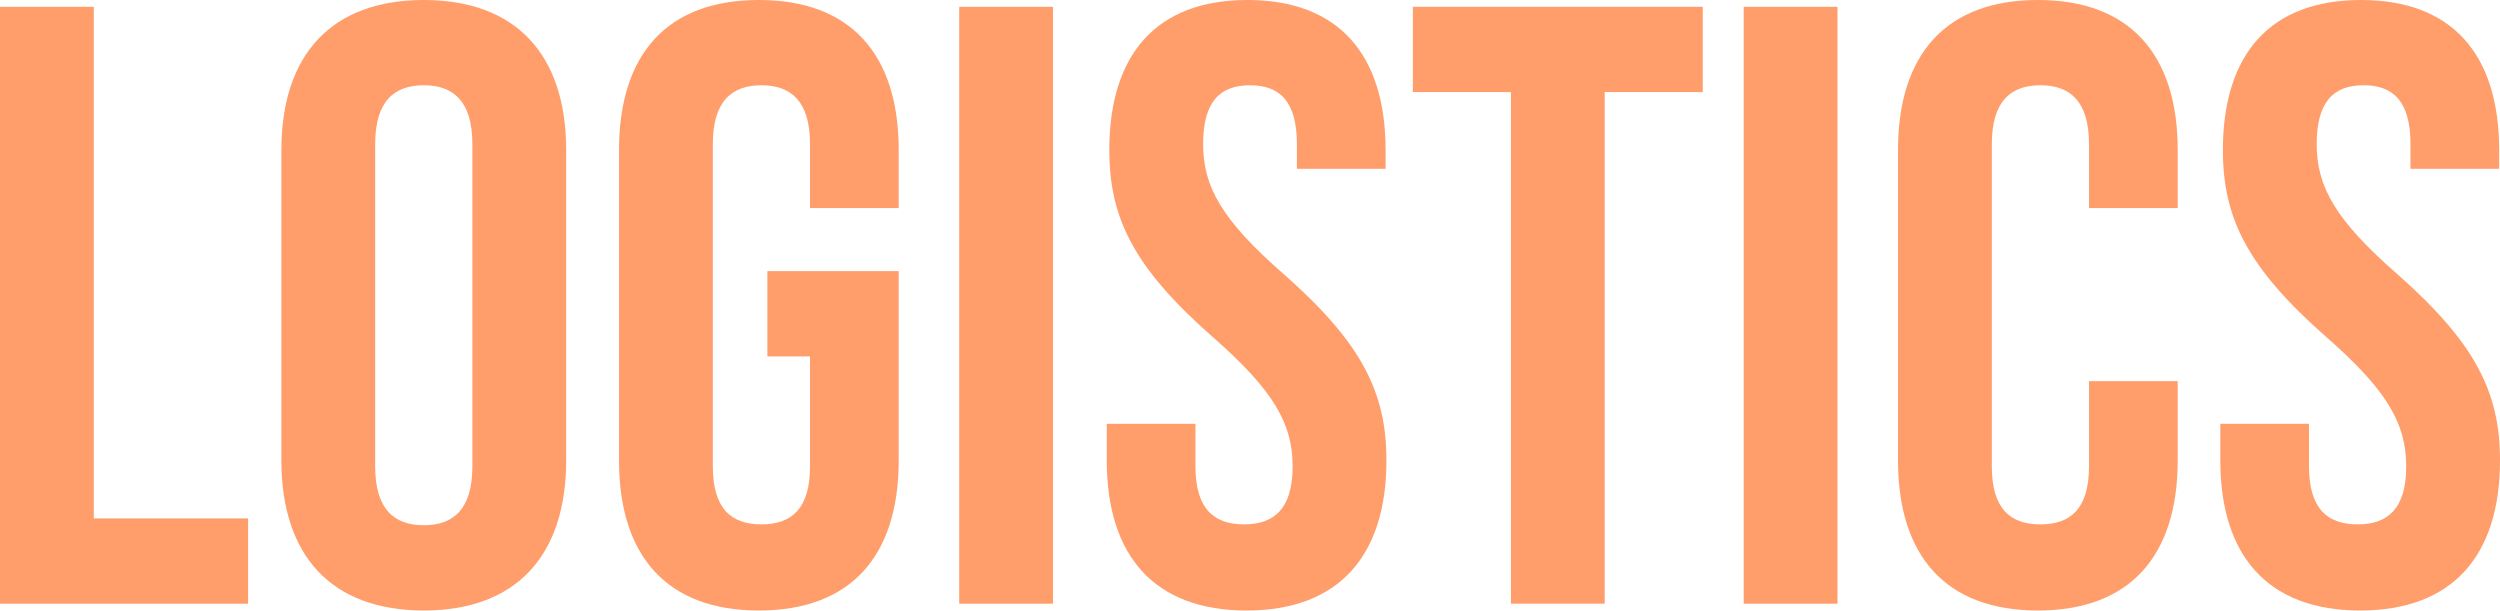
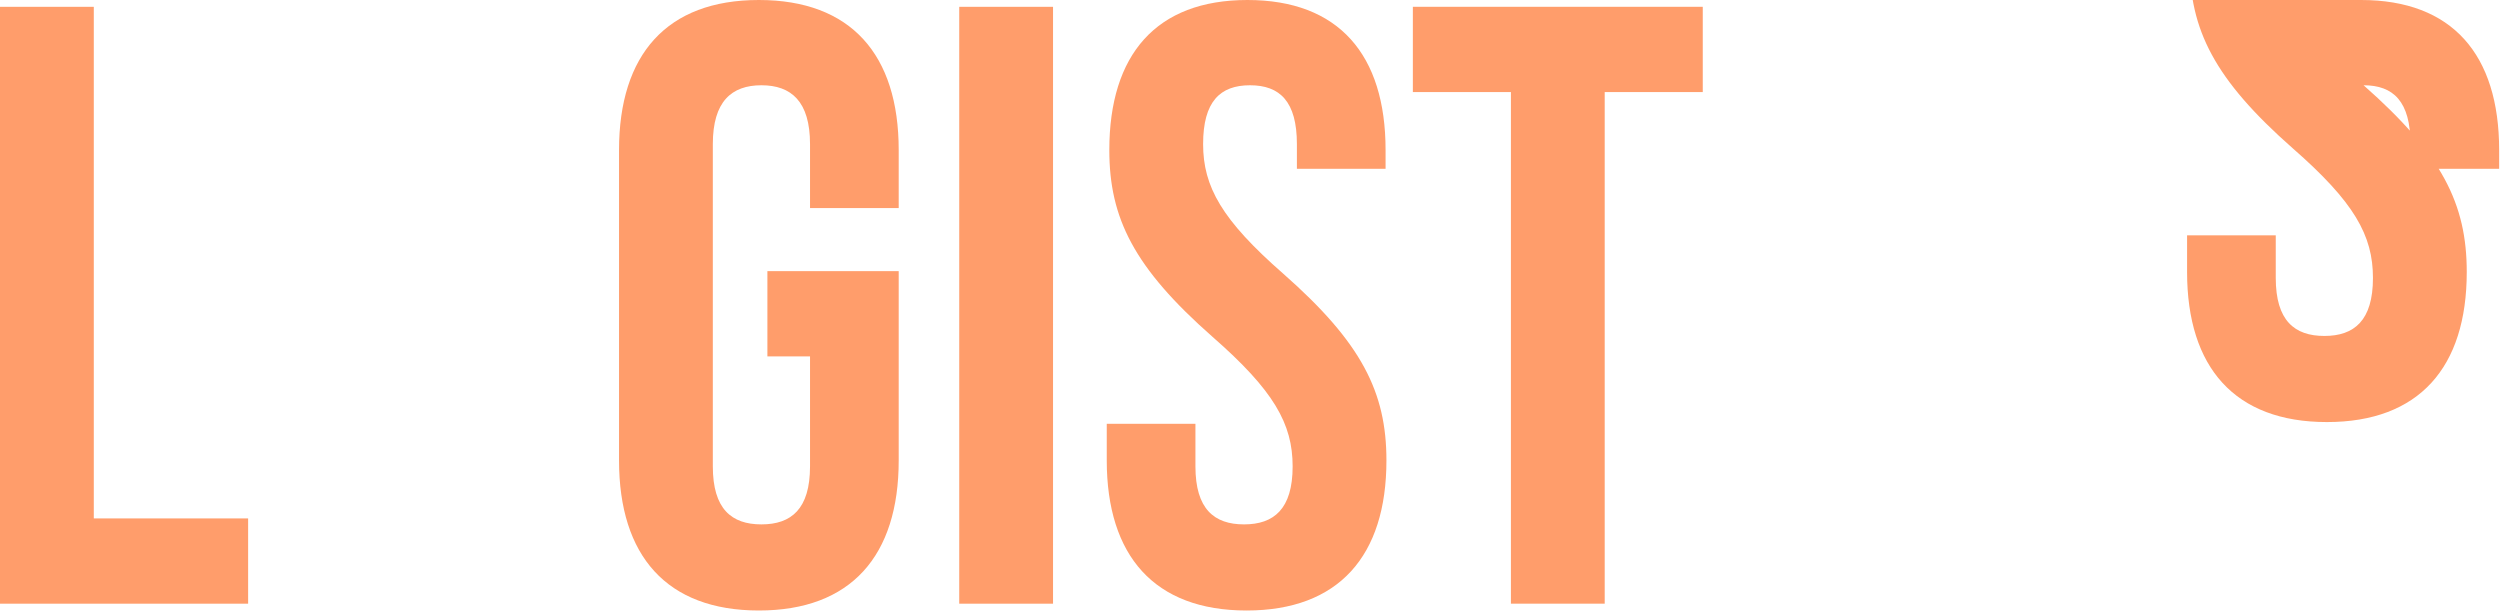
<svg xmlns="http://www.w3.org/2000/svg" id="_レイヤー_2" data-name="レイヤー 2" viewBox="0 0 586.4 143.2">
  <defs>
    <style>
      .cls-1 {
        fill: #ff9d6b;
      }
    </style>
  </defs>
  <g id="_レイヤー_2-2" data-name="レイヤー 2">
    <g>
      <path class="cls-1" d="M0,1.6H22V121.6H58.2v20H0V1.6Z" />
-       <path class="cls-1" d="M66,35.2C66,12.8,77.8,0,99.4,0s33.4,12.8,33.4,35.2V108c0,22.4-11.8,35.2-33.4,35.2s-33.4-12.8-33.4-35.2V35.2Zm22,74.2c0,10,4.4,13.8,11.4,13.8s11.4-3.8,11.4-13.8V33.8c0-10-4.4-13.8-11.4-13.8s-11.4,3.8-11.4,13.8V109.4Z" />
      <path class="cls-1" d="M180,63.6h30.8v44.4c0,22.4-11.2,35.2-32.8,35.2s-32.8-12.8-32.8-35.2V35.2c0-22.4,11.2-35.2,32.8-35.2s32.8,12.8,32.8,35.2v13.6h-20.8v-15c0-10-4.4-13.8-11.4-13.8s-11.4,3.8-11.4,13.8V109.4c0,10,4.4,13.6,11.4,13.6s11.4-3.6,11.4-13.6v-25.8h-10v-20Z" />
      <path class="cls-1" d="M225,1.6h22V141.6h-22V1.6Z" />
      <path class="cls-1" d="M292.6,0c21.4,0,32.4,12.8,32.4,35.2v4.4h-20.8v-5.8c0-10-4-13.8-11-13.8s-11,3.8-11,13.8,4.4,17.8,18.8,30.4c18.4,16.2,24.2,27.8,24.2,43.8,0,22.4-11.2,35.2-32.8,35.2s-32.8-12.8-32.8-35.2v-8.6h20.8v10c0,10,4.4,13.6,11.4,13.6s11.4-3.6,11.4-13.6-4.4-17.8-18.8-30.4c-18.4-16.2-24.2-27.8-24.2-43.8,0-22.4,11-35.2,32.4-35.2Z" />
      <path class="cls-1" d="M331.4,1.6h68V21.6h-23v120h-22V21.6h-23V1.6Z" />
-       <path class="cls-1" d="M409,1.6h22V141.6h-22V1.6Z" />
-       <path class="cls-1" d="M510.8,89.4v18.6c0,22.4-11.2,35.2-32.8,35.2s-32.8-12.8-32.8-35.2V35.2c0-22.4,11.2-35.2,32.8-35.2s32.8,12.8,32.8,35.2v13.6h-20.8v-15c0-10-4.4-13.8-11.4-13.8s-11.4,3.8-11.4,13.8V109.4c0,10,4.4,13.6,11.4,13.6s11.4-3.6,11.4-13.6v-20h20.8Z" />
-       <path class="cls-1" d="M553.8,0c21.4,0,32.4,12.8,32.4,35.2v4.4h-20.8v-5.8c0-10-4-13.8-11-13.8s-11,3.8-11,13.8,4.4,17.8,18.8,30.4c18.4,16.2,24.2,27.8,24.2,43.8,0,22.4-11.2,35.2-32.8,35.2s-32.8-12.8-32.8-35.2v-8.6h20.8v10c0,10,4.4,13.6,11.4,13.6s11.4-3.6,11.4-13.6-4.4-17.8-18.8-30.4c-18.4-16.2-24.2-27.8-24.2-43.8,0-22.4,11-35.2,32.4-35.2Z" />
+       <path class="cls-1" d="M553.8,0c21.4,0,32.4,12.8,32.4,35.2v4.4h-20.8v-5.8c0-10-4-13.8-11-13.8c18.4,16.2,24.2,27.8,24.2,43.8,0,22.4-11.2,35.2-32.8,35.2s-32.8-12.8-32.8-35.2v-8.6h20.8v10c0,10,4.4,13.6,11.4,13.6s11.4-3.6,11.4-13.6-4.4-17.8-18.8-30.4c-18.4-16.2-24.2-27.8-24.2-43.8,0-22.4,11-35.2,32.4-35.2Z" />
    </g>
  </g>
</svg>